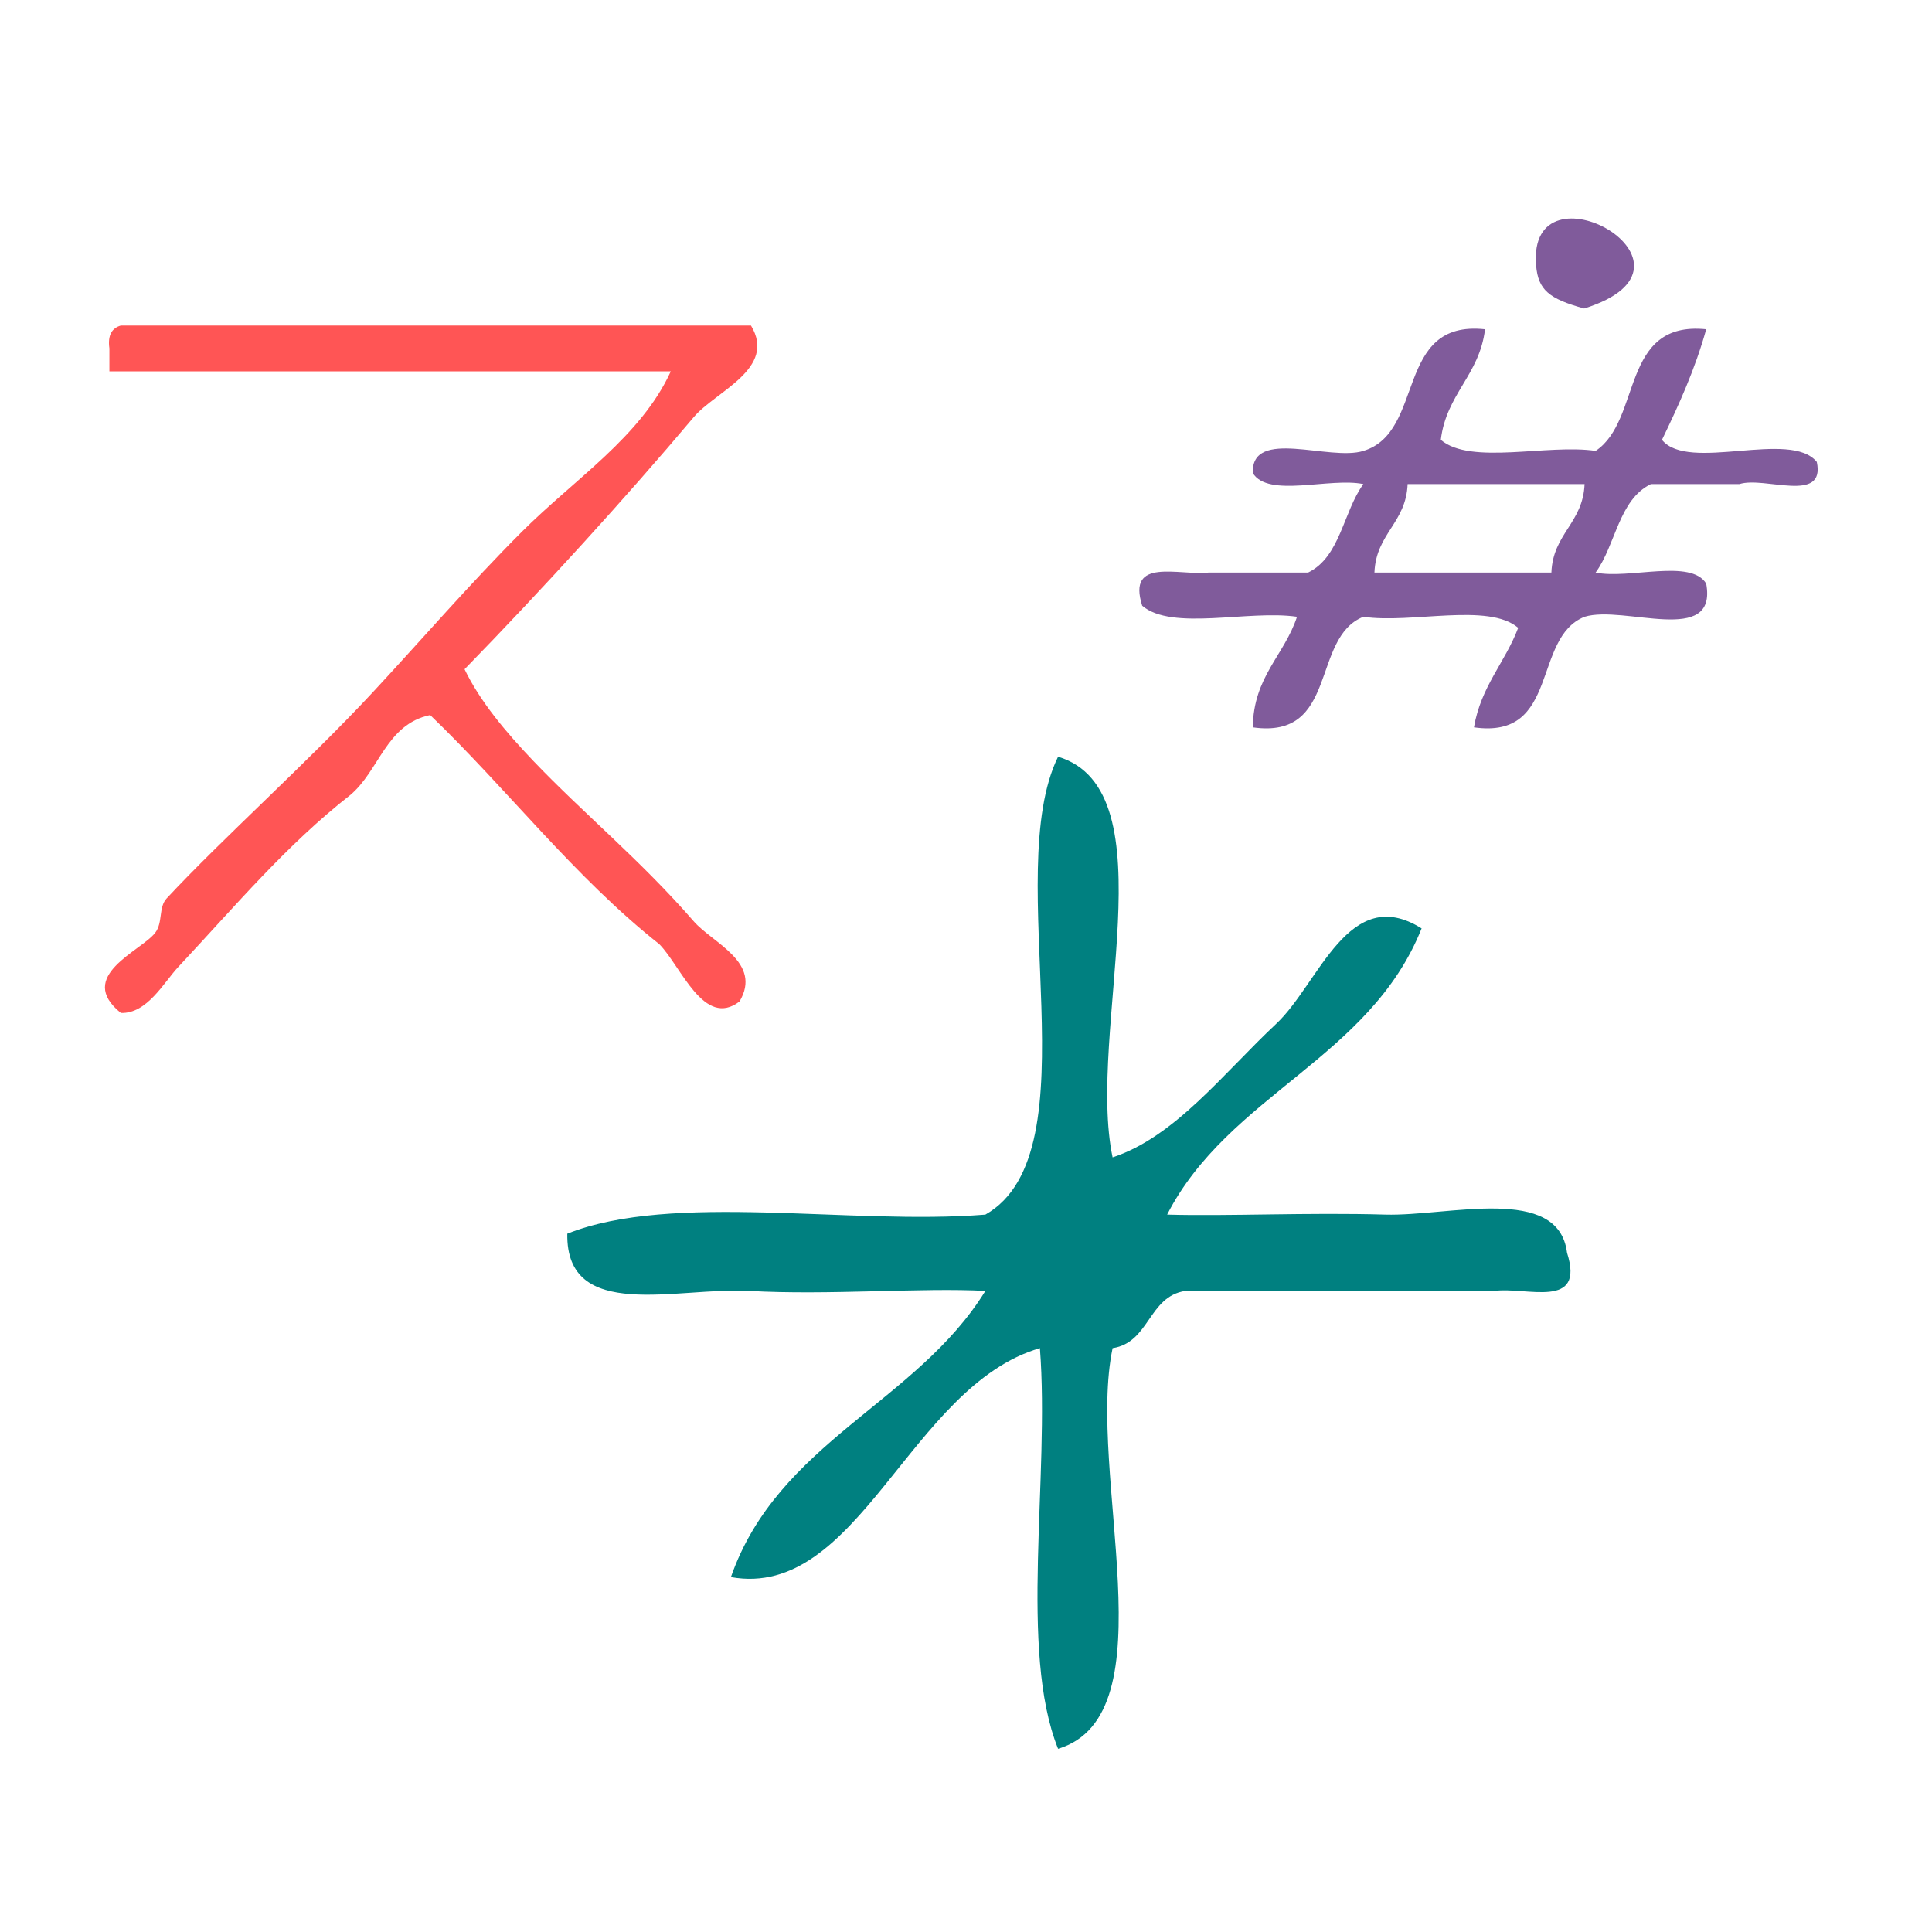
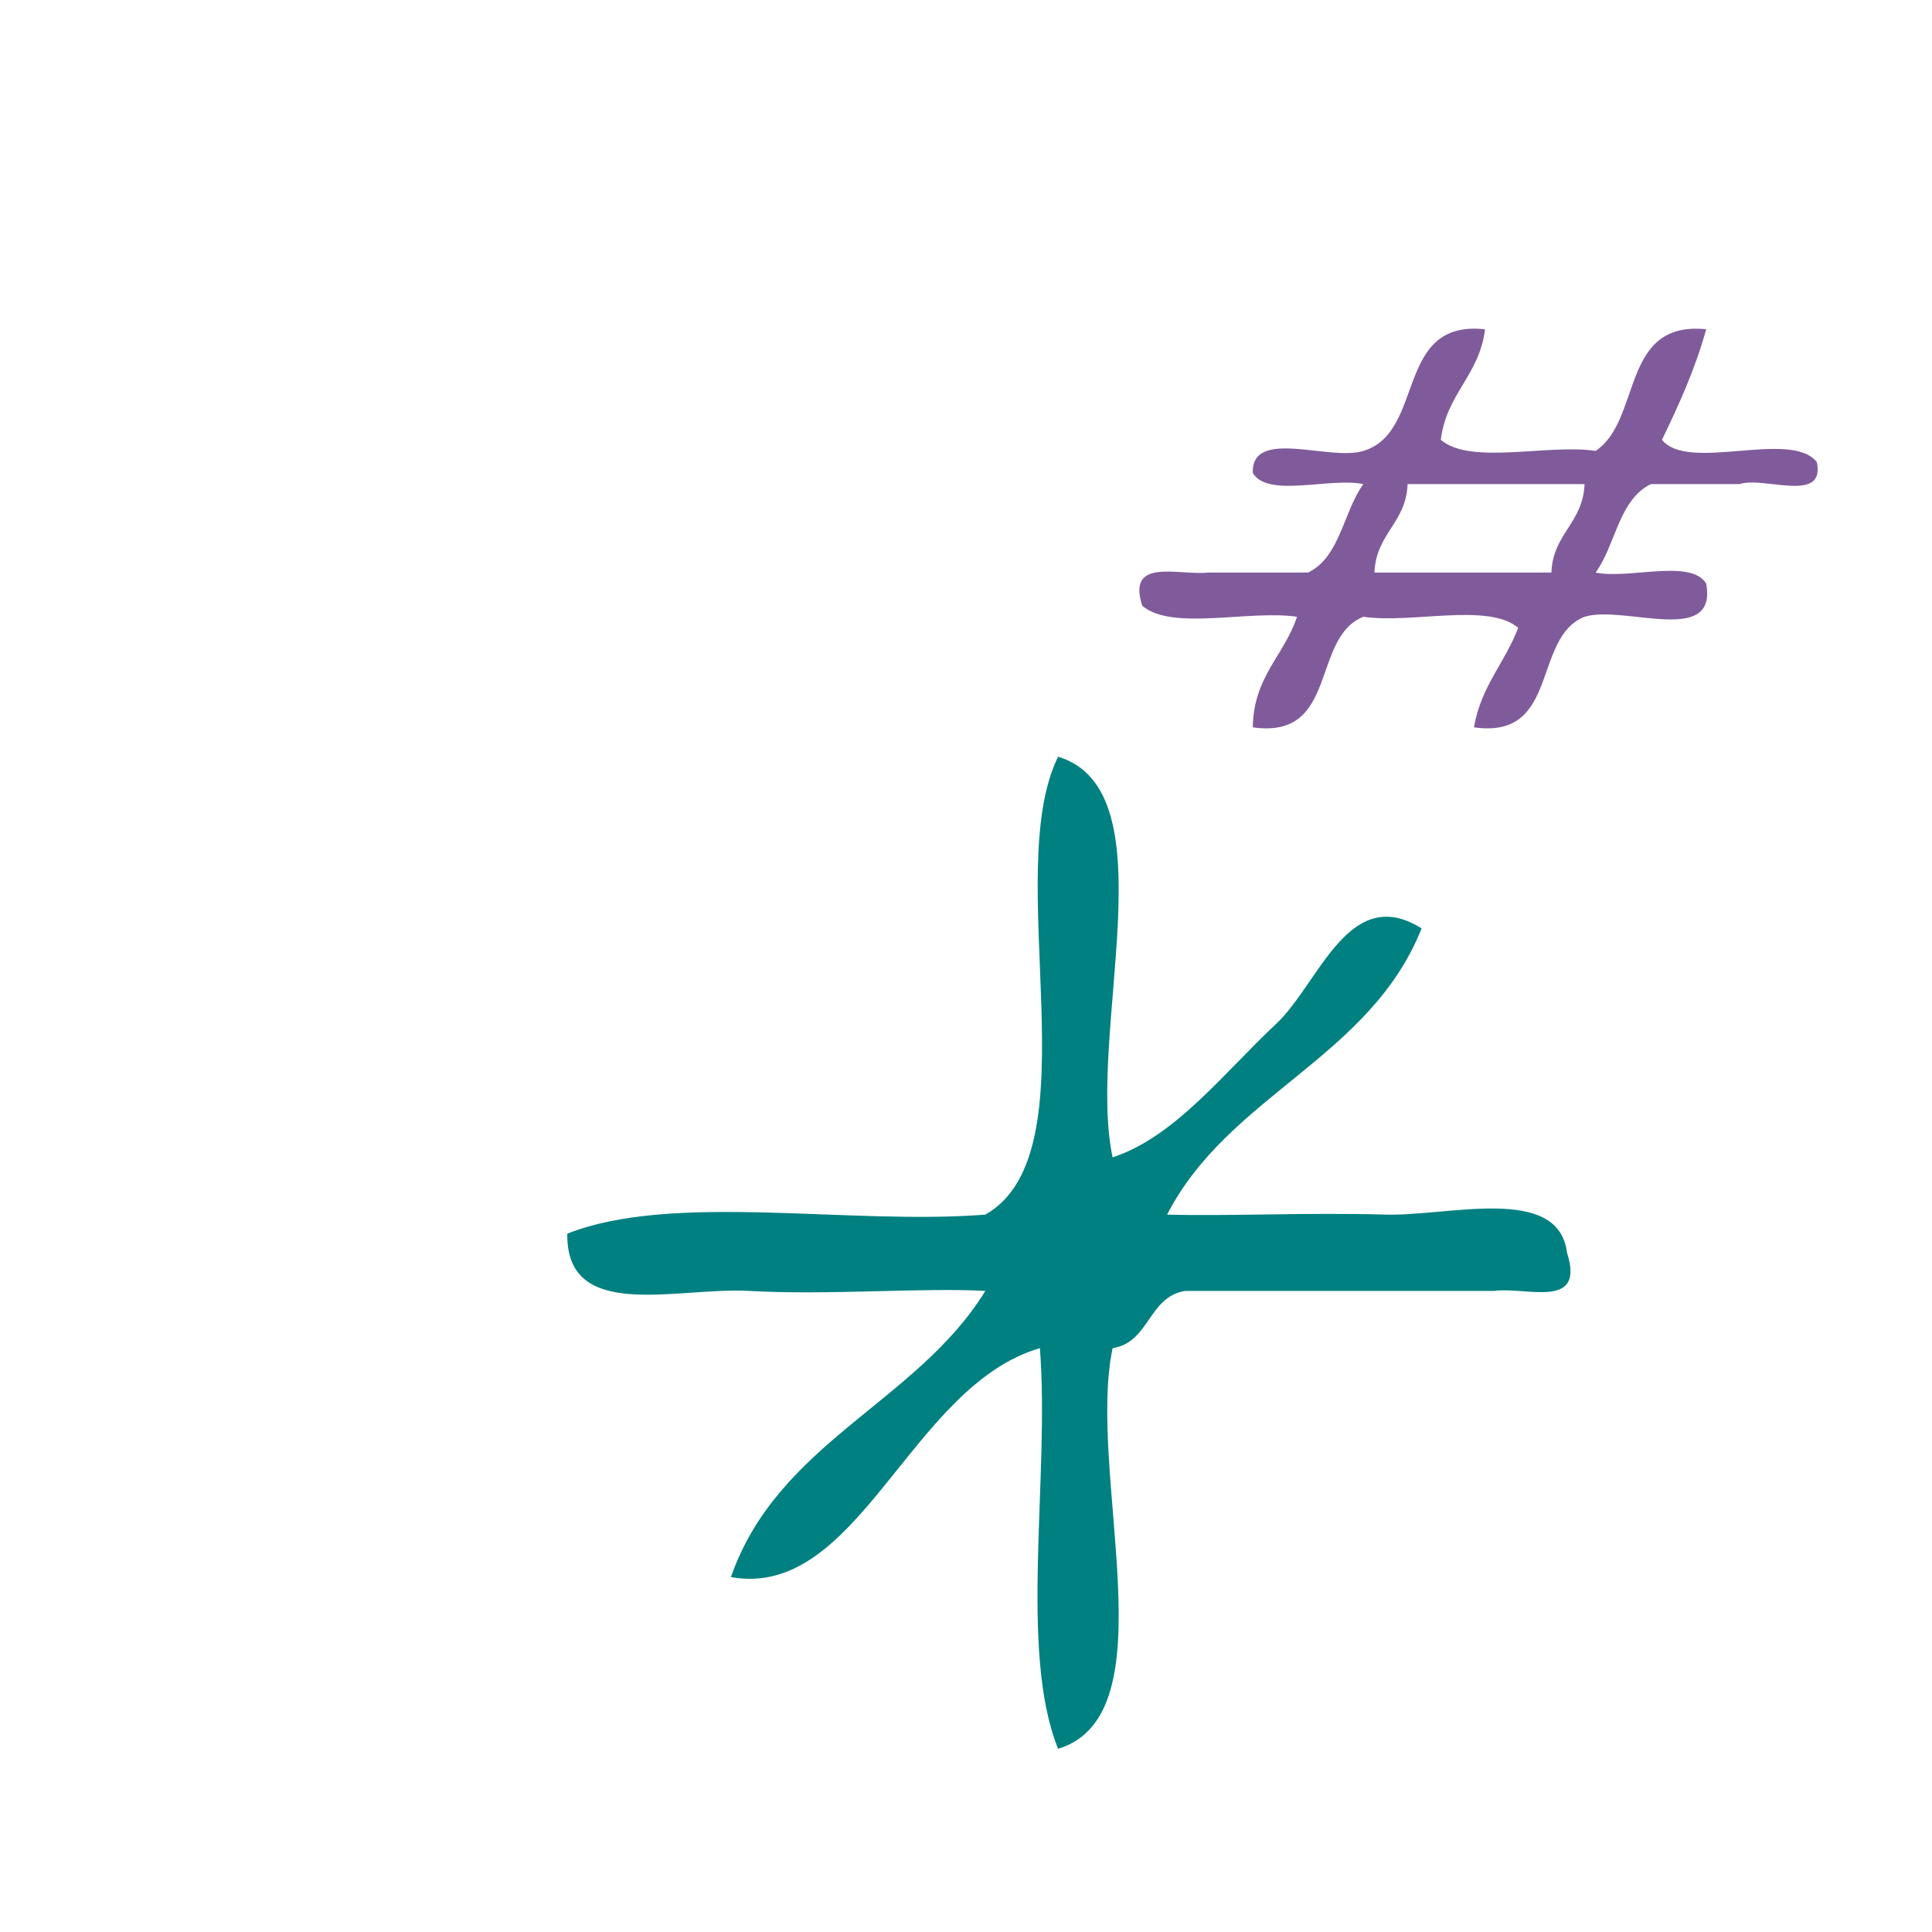
<svg xmlns="http://www.w3.org/2000/svg" xmlns:ns1="http://sodipodi.sourceforge.net/DTD/sodipodi-0.dtd" xmlns:ns2="http://www.inkscape.org/namespaces/inkscape" version="1.1" id="Calque_1" x="0px" y="0px" width="100px" height="100px" viewBox="0 0 100 100" style="enable-background:new 0 0 100 100;" xml:space="preserve" ns1:docname="unideo-04-big2.svg" ns2:version="0.92.4 (5da689c313, 2019-01-14)">
  <defs id="defs13" />
  <ns1:namedview pagecolor="#ffffff" bordercolor="#666666" borderopacity="1" objecttolerance="10" gridtolerance="10" guidetolerance="10" ns2:pageopacity="0" ns2:pageshadow="2" ns2:window-width="1349" ns2:window-height="768" id="namedview11" showgrid="false" ns2:zoom="2.36" ns2:cx="10.62981" ns2:cy="50" ns2:window-x="26" ns2:window-y="3" ns2:window-maximized="0" ns2:current-layer="Calque_1" />
  <g id="g8" style="fill:#ff5555;fill-opacity:1" transform="matrix(0.593,0,0,0.593,-7.334,4.99)">
    <g id="g6" style="fill:#ff5555;fill-opacity:1">
      <g id="g4" style="fill:#ff5555;fill-opacity:1">
-         <path d="m 77.917,19.999 c 2.282,3.786 -3.085,5.724 -5,8 -5.814,6.91 -13.306,15.131 -20,22 1.355,2.818 3.596,5.479 6,8 4.35,4.562 9.367,8.665 14,14 1.657,1.91 6.021,3.584 4,7 -3.104,2.374 -5.089,-3.056 -7,-5 -7.444,-5.889 -13.201,-13.466 -20.001,-20 -3.862,0.805 -4.445,4.889 -7,7 -5.542,4.339 -9.904,9.548 -15,15 -1.258,1.347 -2.712,4.085 -5,4 -3.994,-3.219 1.777,-5.402 3,-7 0.686,-0.895 0.27,-2.214 1,-3 4.866,-5.227 12.327,-11.895 18,-18 4.329,-4.658 8.487,-9.487 13.001,-14 4.617,-4.617 10.38,-8.281 13,-14 -16.334,0 -32.668,0 -49.001,0 0,-0.667 0,-1.333 0,-2 -0.163,-1.162 0.222,-1.778 1,-2 18.333,0 36.667,0 55.001,0 z" id="path2" style="fill:#ff5555;fill-opacity:1" ns2:connector-curvature="0" />
+         <path d="m 77.917,19.999 z" id="path2" style="fill:#ff5555;fill-opacity:1" ns2:connector-curvature="0" />
      </g>
    </g>
  </g>
  <g transform="matrix(0.449,0,0,0.44,69.682,13.673)" id="g10-4" style="fill:#008080">
    <g id="g8-78" style="fill:#008080">
      <g id="g6-85" style="fill:#008080">
        <path ns2:connector-curvature="0" d="m -33.222,57.941 c 13.025,4.004 3.258,32.422 6.286,47.131 7.193,-2.406 12.786,-9.909 18.86,-15.71 4.935,-4.718 8.35,-16.615 16.763,-11.222 -5.976,15.297 -22.244,19.566 -29.337,33.665 6.862,0.206 16.235,-0.263 25.147,0 7.269,0.218 19.971,-3.611 20.954,4.489 2.112,6.753 -4.671,3.977 -8.381,4.489 -11.877,0 -23.749,0 -35.623,0 -4.272,0.662 -4.109,6.073 -8.381,6.733 -3.028,14.709 6.739,43.13 -6.286,47.131 -4.555,-11.579 -0.941,-31.91 -2.095,-47.131 -14.974,4.435 -20.878,29.632 -35.621,26.932 5.431,-15.879 21.379,-20.493 29.335,-33.665 -7.307,-0.408 -18.104,0.53 -27.24,0 -8.27,-0.478 -21.126,3.737 -20.954,-6.733 12.159,-4.931 32.621,-0.97 48.194,-2.244 12.692,-7.352 1.727,-40.044 8.381,-53.864 z" id="path2-31" style="fill:#008080;stroke-width:2.169" />
      </g>
    </g>
  </g>
  <path d="m 76.865,17.042 c -0.288,2.383 -2.002,3.34 -2.289,5.724 1.543,1.319 5.52,0.203 8.013,0.572 2.407,-1.6 1.264,-6.75 5.724,-6.296 -0.582,2.089 -1.419,3.922 -2.29,5.724 1.361,1.692 6.653,-0.548 8.015,1.145 0.459,2.176 -2.707,0.727 -4.007,1.145 -1.527,0 -3.054,0 -4.58,0 -1.67,0.81 -1.816,3.144 -2.862,4.579 1.74,0.359 4.93,-0.733 5.724,0.572 0.598,3.269 -4.256,1.087 -6.297,1.717 -2.728,1.087 -1.271,6.36 -5.724,5.723 0.359,-2.123 1.609,-3.352 2.289,-5.151 -1.542,-1.319 -5.52,-0.204 -8.013,-0.572 -2.729,1.087 -1.271,6.36 -5.724,5.723 0.037,-2.633 1.627,-3.716 2.289,-5.723 -2.493,-0.369 -6.47,0.747 -8.013,-0.572 -0.805,-2.524 1.883,-1.551 3.434,-1.717 1.717,0 3.434,0 5.152,0 1.671,-0.81 1.816,-3.145 2.862,-4.579 -1.739,-0.359 -4.93,0.733 -5.724,-0.572 -0.08,-2.37 3.984,-0.596 5.724,-1.145 3.229,-0.971 1.593,-6.805 6.298,-6.296 z m -4.007,8.013 c -0.079,2.019 -1.638,2.559 -1.717,4.579 3.053,0 6.106,0 9.159,0 0.079,-2.019 1.638,-2.559 1.717,-4.579 -3.053,0 -6.106,0 -9.159,0 z" id="path6-5" ns2:connector-curvature="0" style="fill:#805b9b;stroke-width:0.763" />
-   <path ns2:connector-curvature="0" d="m 81.996,15.968 c -1.817,-0.5 -2.381,-0.961 -2.488,-2.228 -0.476,-5.627 9.674,-0.02 2.488,2.228 z" id="path2-16" style="fill:#805b9b;fill-opacity:1;stroke-width:0.471" />
</svg>